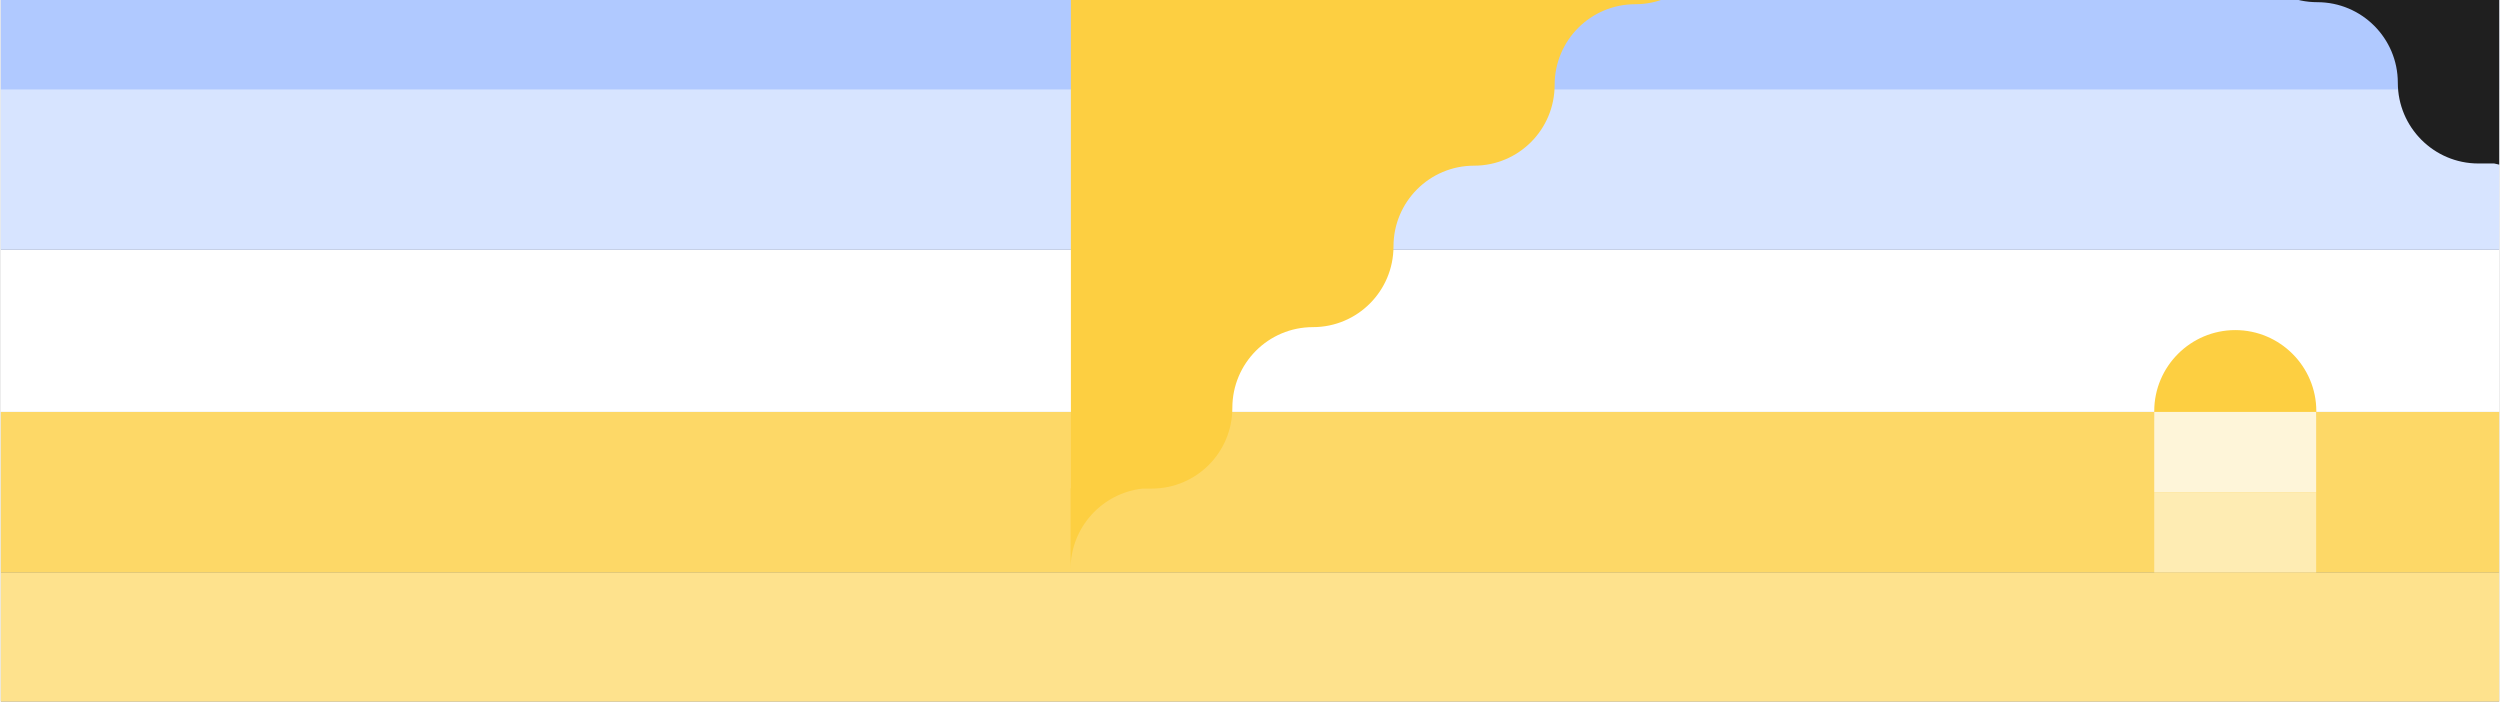
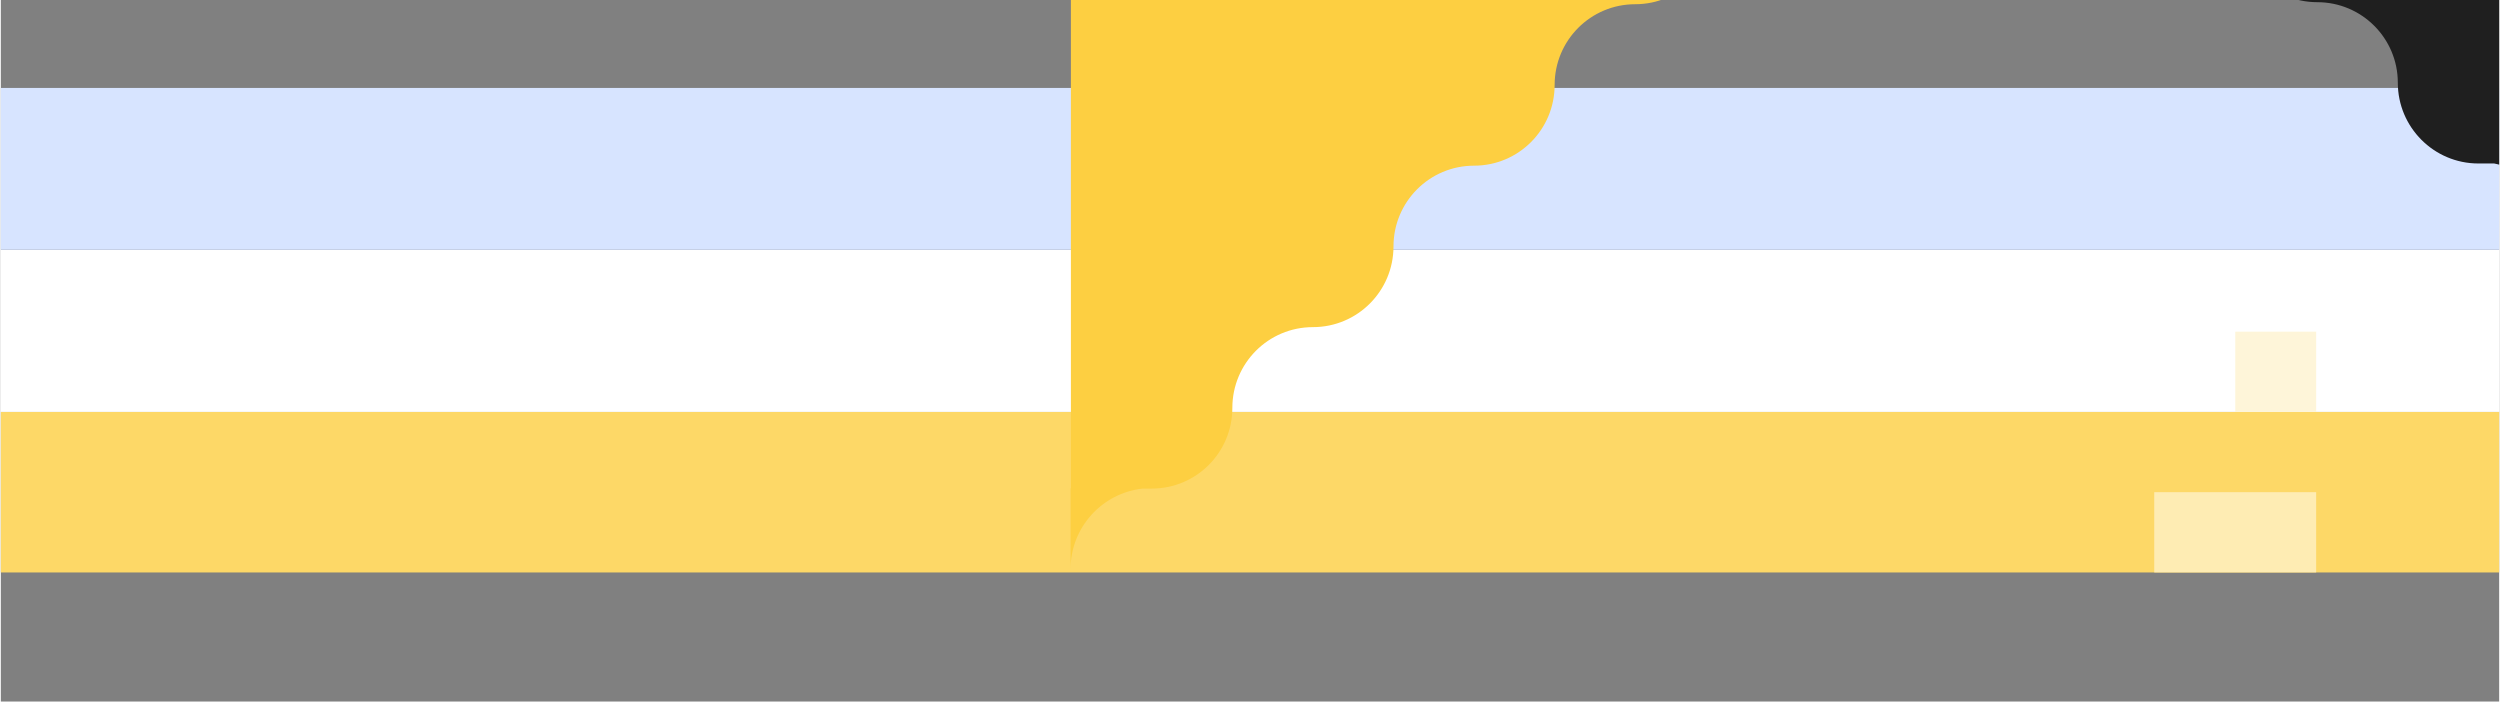
<svg xmlns="http://www.w3.org/2000/svg" id="Calque_2" viewBox="0 0 1600 449.3" width="1600" height="449">
  <rect x="0" y="0" width="1600" height="449.3" fill="#808080" stroke="none" />
  <defs>
    <style>
      .st0 {
        fill: #fdcf41;
      }

      .st0, .st1, .st2, .st3, .st4, .st5, .st6, .st7, .st8 {
        fill-rule: evenodd;
      }

      .st9 {
        fill: none;
      }

      .st1 {
        fill: #fff;
      }

      .st2 {
        fill: #feecb3;
      }

      .st3 {
        fill: #fef5d9;
      }

      .st4 {
        fill: #1f1f1f;
      }

      .st5 {
        fill: #b0c9ff;
      }

      .st6 {
        fill: #fdd867;
      }

      .st7 {
        fill: #fee28d;
      }

      .st8 {
        fill: #d7e4ff;
      }

      .st10 {
        clip-path: url(#clippath);
      }
    </style>
    <clipPath id="clippath">
      <rect class="st9" width="1600" height="449.3" />
    </clipPath>
  </defs>
  <g class="st10">
-     <path class="st7" d="M1637.9,418.4v-51.8H-33v103.7h1671v-51.9h0Z" />
    <path class="st6" d="M-33,263.8v102.8h1671v-102.8H-33Z" />
    <path class="st1" d="M-33,160.1v103.7h1671v-103.7H-33Z" />
    <path class="st8" d="M-32,56.3v103.7h1670V56.3H-32Z" />
-     <path class="st5" d="M-32-97.9V57.3h1670V-97.9H-32Z" />
    <path class="st0" d="M1098.7-100.9h-413.4v413.6h-.2v51.7c0-26.7,20.3-48.7,46.2-51.5h5.8c28.5,0,51.6-23.1,51.6-51.7h0c0-28.6,23.1-51.7,51.6-51.7s51.6-23.1,51.6-51.7,23.1-51.7,51.6-51.7,51.6-23.1,51.6-51.7h0c0-28.6,23.1-51.7,51.6-51.7s51.6-23.1,51.6-51.7,23.1-51.7,51.6-51.7h-51.6Z" />
    <path class="st4" d="M1587.5-256.5v-51.7h-413.6c28.5,0,51.6,23.1,51.6,51.6h0c0,28.5,23.1,51.6,51.6,51.6s51.6,23.1,51.6,51.6,23.1,51.6,51.6,51.6h0c28.5,0,51.6,23.1,51.6,51.6h0c0,28.5,23.1,51.6,51.6,51.6s51.6,23.1,51.6,51.6h0c0,28.5,23.1,51.7,51.6,51.7h10.1c23.7,4.7,41.7,25.6,41.7,50.7v-412.8h-51.5v.5h0Z" />
-     <path class="st0" d="M1482.9,263.3c0,28.6-23.3,51.9-51.9,51.9s-51.9-23.3-51.9-51.9,23.3-51.9,51.9-51.9c28.6,0,51.9,23.3,51.9,51.9" />
-     <path class="st3" d="M1431,263.8h-51.9v51.4h103.7v-51.4h-51.8Z" />
+     <path class="st3" d="M1431,263.8h-51.9h103.7v-51.4h-51.8Z" />
    <path class="st2" d="M1431,315.2h-51.9v51.4h103.7v-51.4h-51.8Z" />
    <rect class="st9" x="-15.8" y="4.7" width="1645" height="462" />
  </g>
</svg>